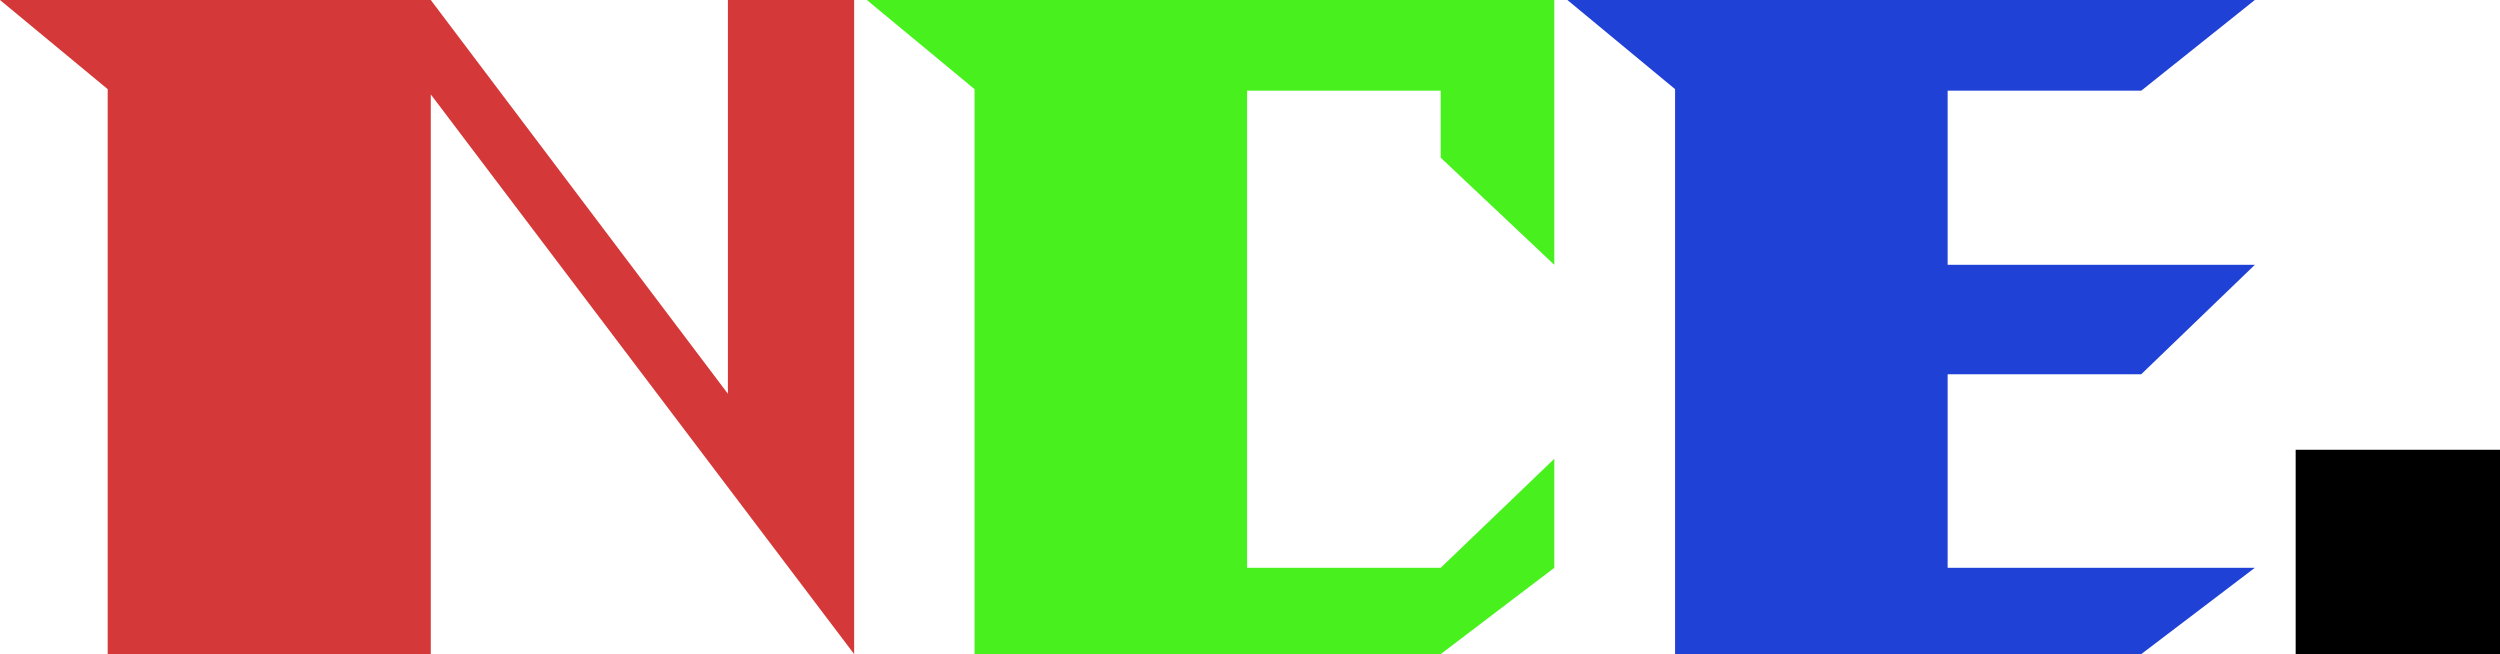
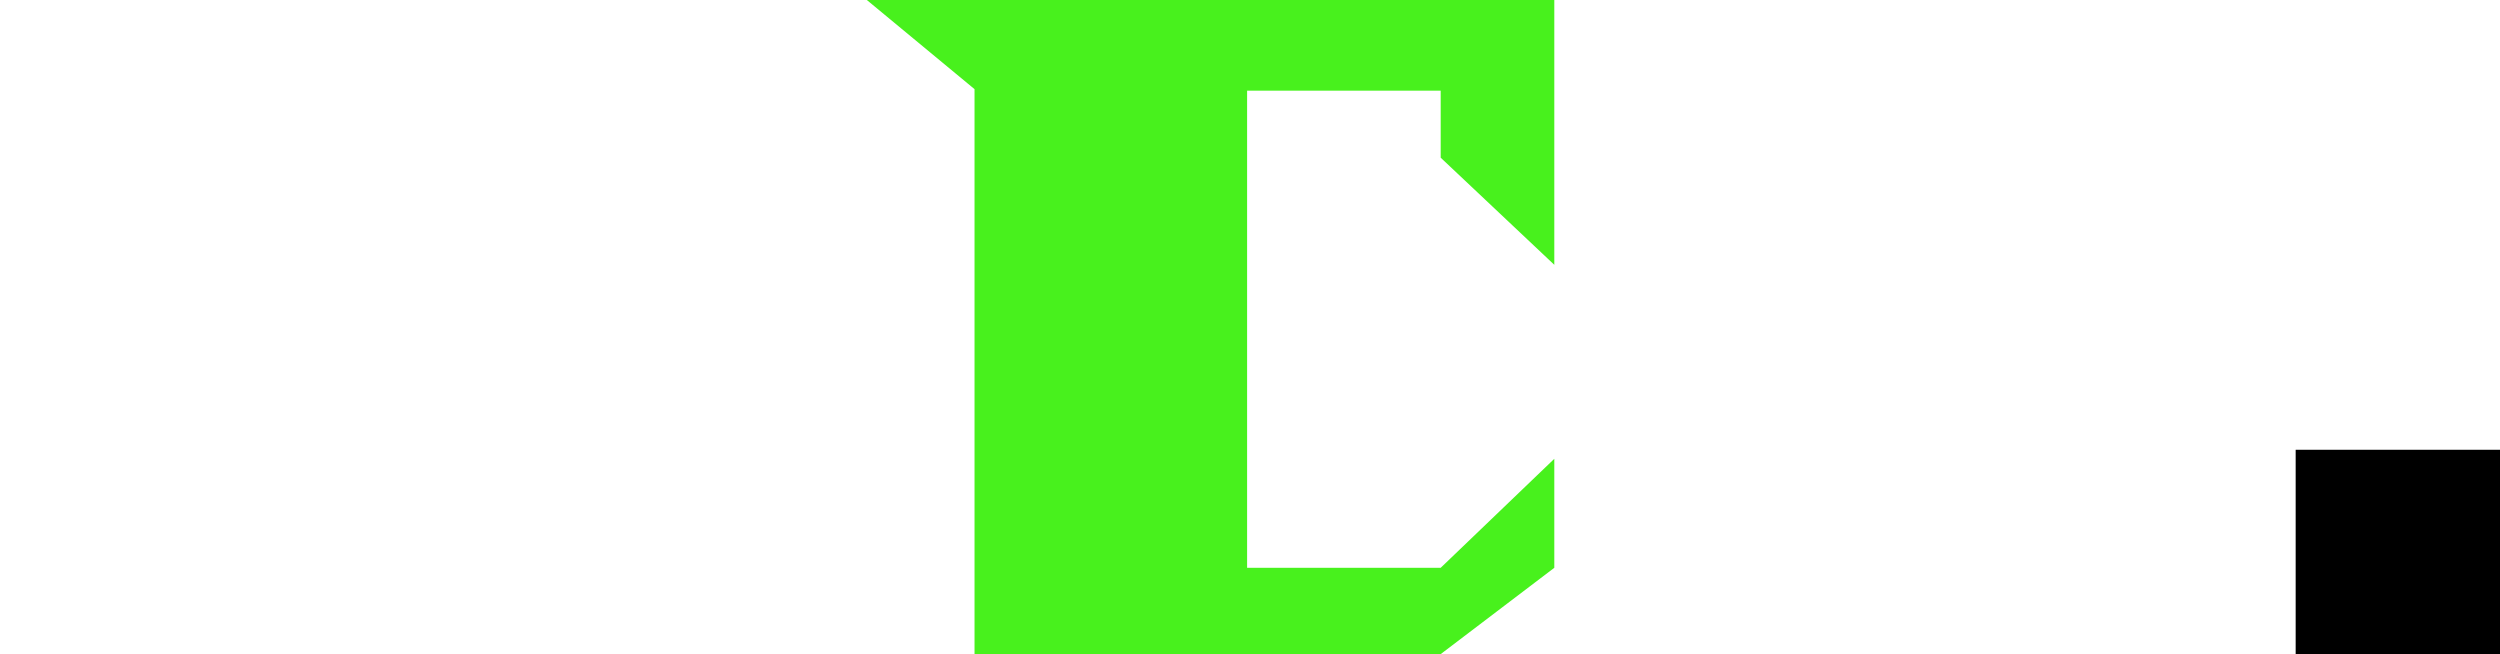
<svg xmlns="http://www.w3.org/2000/svg" xmlns:ns1="http://www.inkscape.org/namespaces/inkscape" xmlns:ns2="http://sodipodi.sourceforge.net/DTD/sodipodi-0.dtd" width="1000" height="261.644" id="svg2" version="1.1" ns1:version="0.92.3 (2405546, 2018-03-11)" ns2:docname="NCE. (2014) (Early).svg">
  <defs id="defs4" />
  <ns2:namedview id="base" pagecolor="#ffffff" bordercolor="#666666" borderopacity="1.0" ns1:pageopacity="0.0" ns1:pageshadow="2" ns1:zoom="0.7071068" ns1:cx="515.08743" ns1:cy="82.231574" ns1:document-units="px" ns1:current-layer="layer1" showgrid="false" ns1:window-width="1920" ns1:window-height="1018" ns1:window-x="-8" ns1:window-y="-8" ns1:window-maximized="1" />
  <g ns1:label="Layer 1" ns1:groupmode="layer" id="layer1" transform="translate(0,-790.718)">
-     <path style="fill:#d53838;fill-opacity:1;stroke:none" d="m 0,790.725 43.078,35.657 0,225.973 129.234,0 0,-223.877 169.343,223.877 0,-261.631 -50.498,0 0,157.497 -118.845,-157.497 z" id="rect3006" ns1:connector-curvature="0" ns2:nodetypes="ccccccccccc" />
    <path style="fill:#48f11d;fill-opacity:1;stroke:none" d="m 346.735,790.718 43.078,35.657 0,225.986 186.462,0 45.447,-34.525 0,-43.597 -45.447,43.597 -77.433,0 0,-190.837 77.433,-10e-5 0,26.796 45.447,42.853 0,-105.931 z" id="rect3006-1-1" ns1:connector-curvature="0" ns2:nodetypes="cccccccccccccc" />
-     <path style="fill:#2041d5;fill-opacity:1;stroke:none" d="m 626.951,790.718 43.078,35.657 0,225.986 186.462,0 45.447,-34.525 -122.881,0 0,-77.42 77.433,0 45.447,-43.768 -122.881,-1.1e-4 0,-69.648 77.433,0 45.447,-36.282 z" id="rect3006-1-7" ns1:connector-curvature="0" ns2:nodetypes="cccccccccccccc" />
    <path style="color:#000000;font-style:normal;font-variant:normal;font-weight:normal;font-stretch:normal;font-size:medium;line-height:normal;font-family:Sans;-inkscape-font-specification:Sans;text-indent:0;text-align:start;text-decoration:none;text-decoration-line:none;letter-spacing:normal;word-spacing:normal;text-transform:none;direction:ltr;block-progression:tb;writing-mode:lr-tb;baseline-shift:baseline;text-anchor:start;display:inline;overflow:visible;visibility:visible;fill:#000000;fill-opacity:1;stroke:none;stroke-width:92.041;marker:none;enable-background:accumulate" d="m 918.265,970.627 0,81.735 81.735,0 0,-81.735 z" id="rect3029" ns1:connector-curvature="0" ns2:nodetypes="ccccc" />
  </g>
</svg>